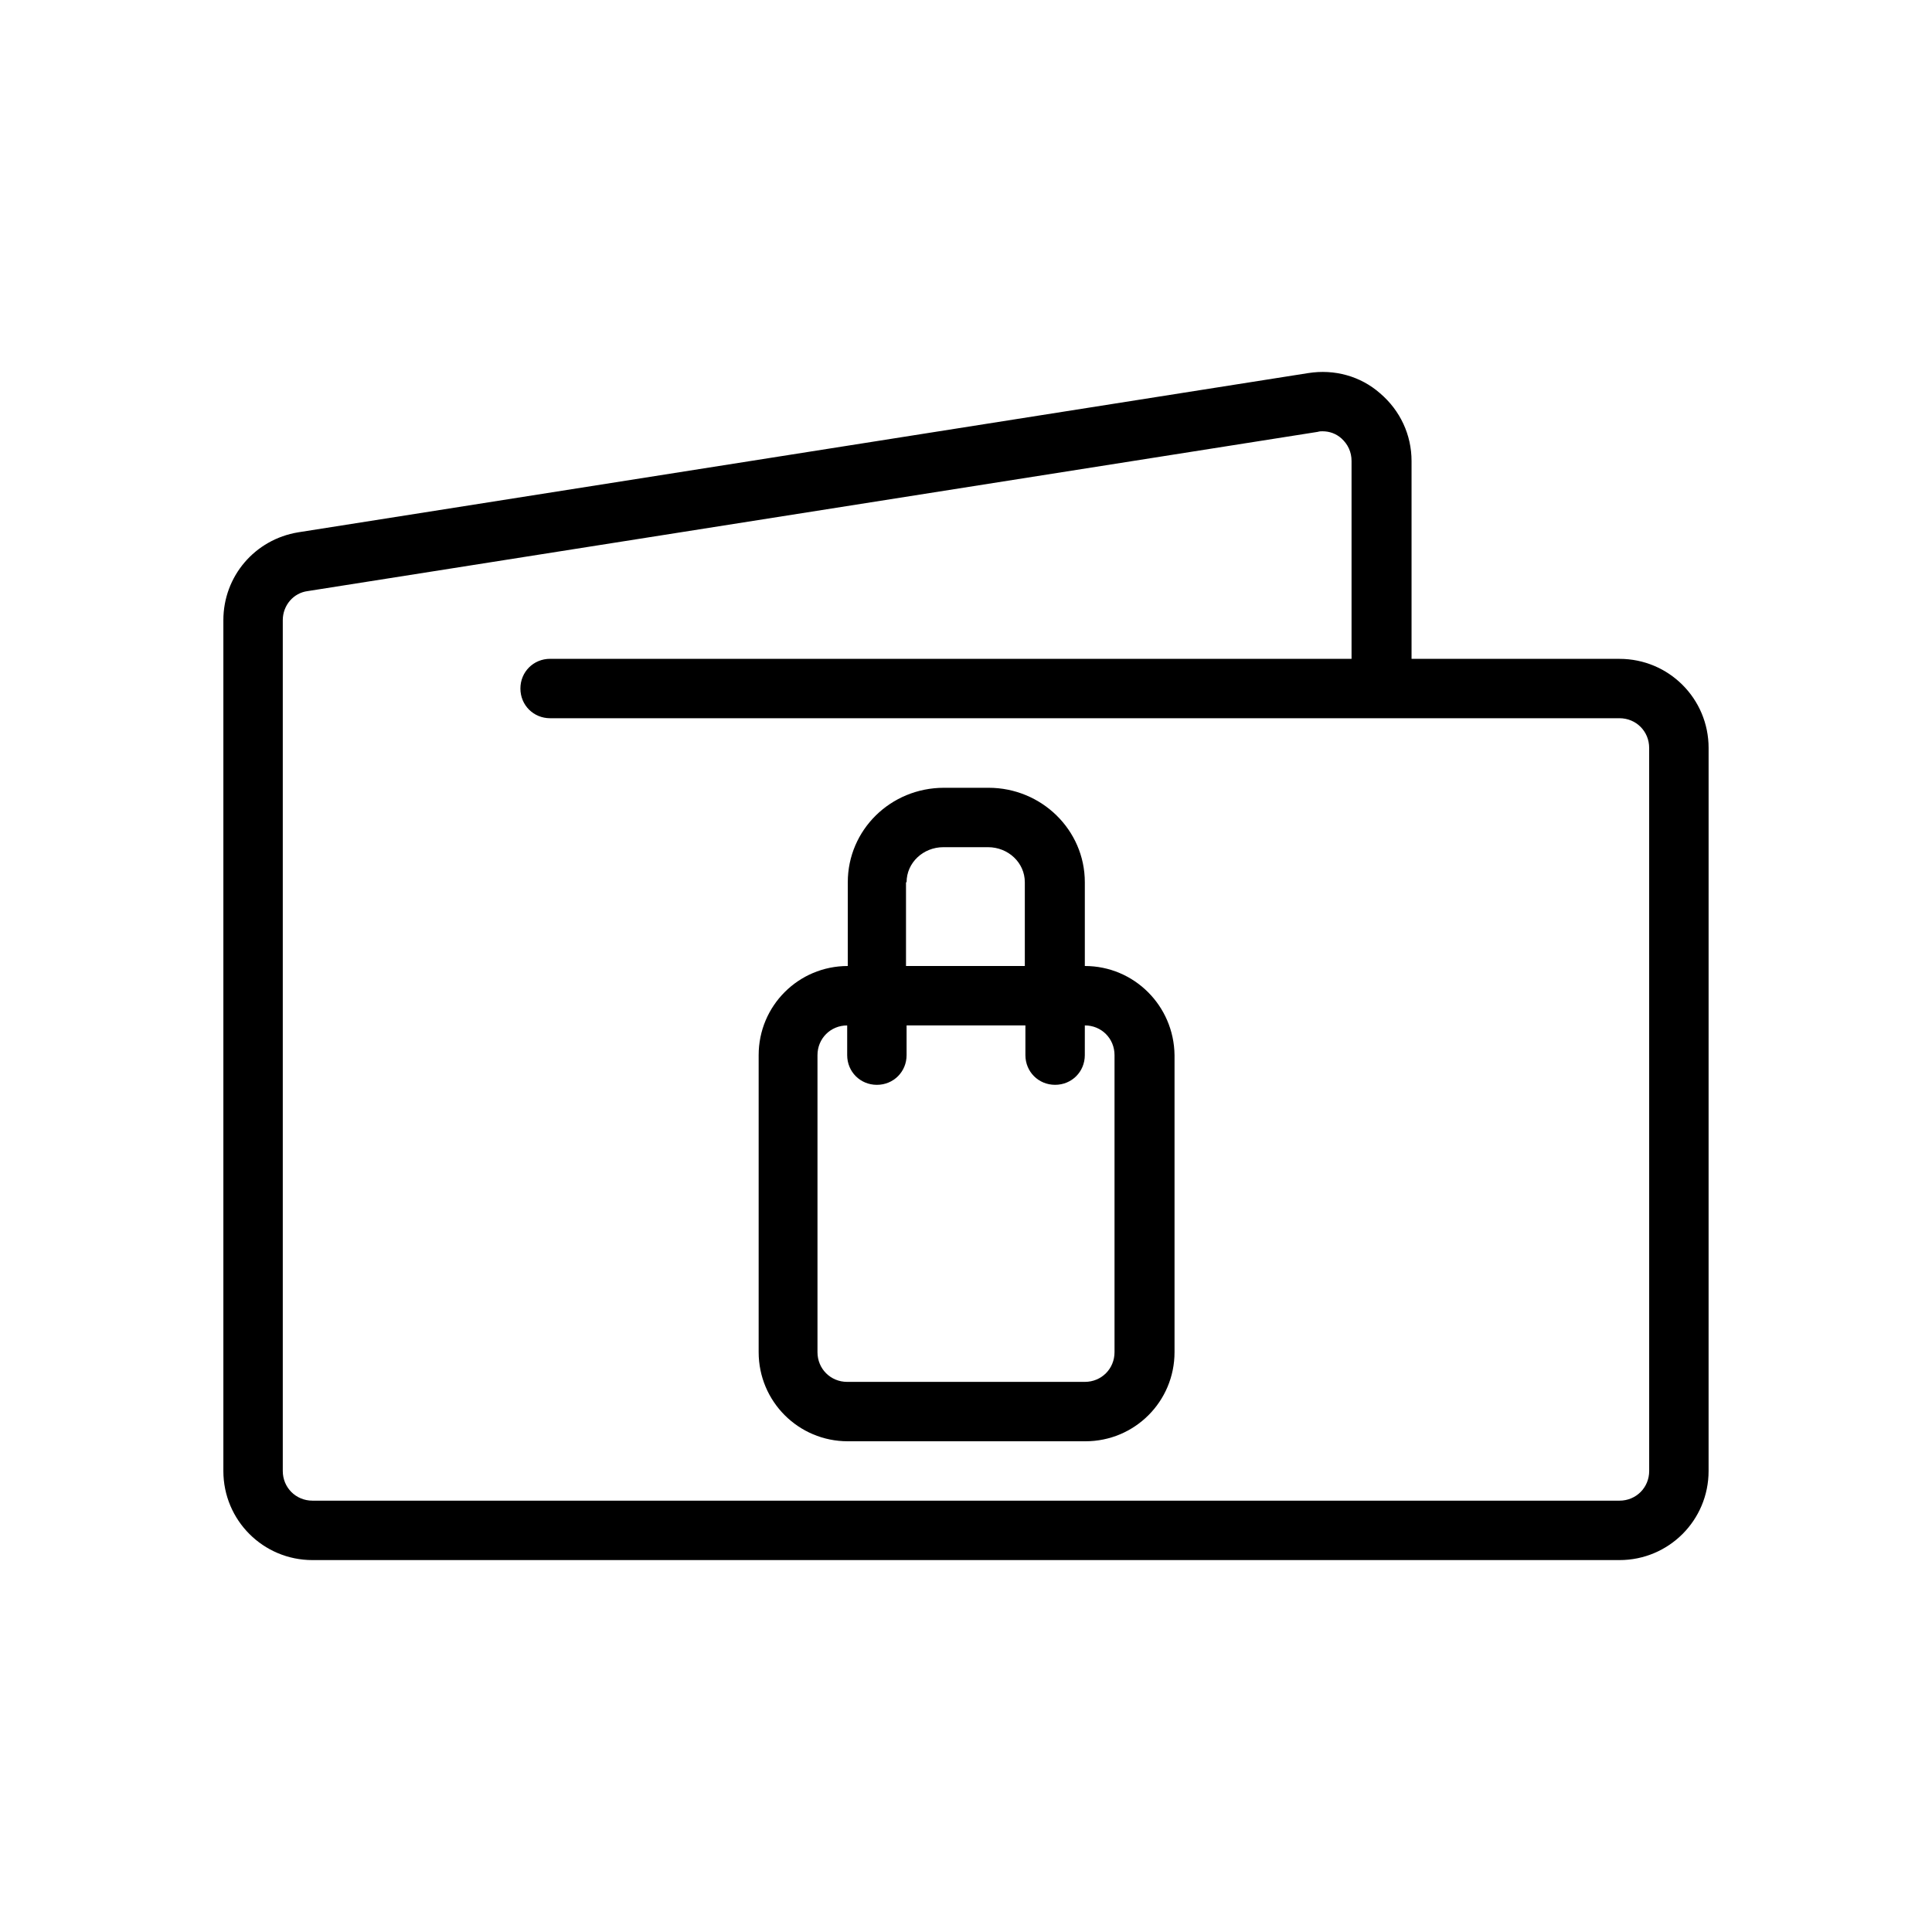
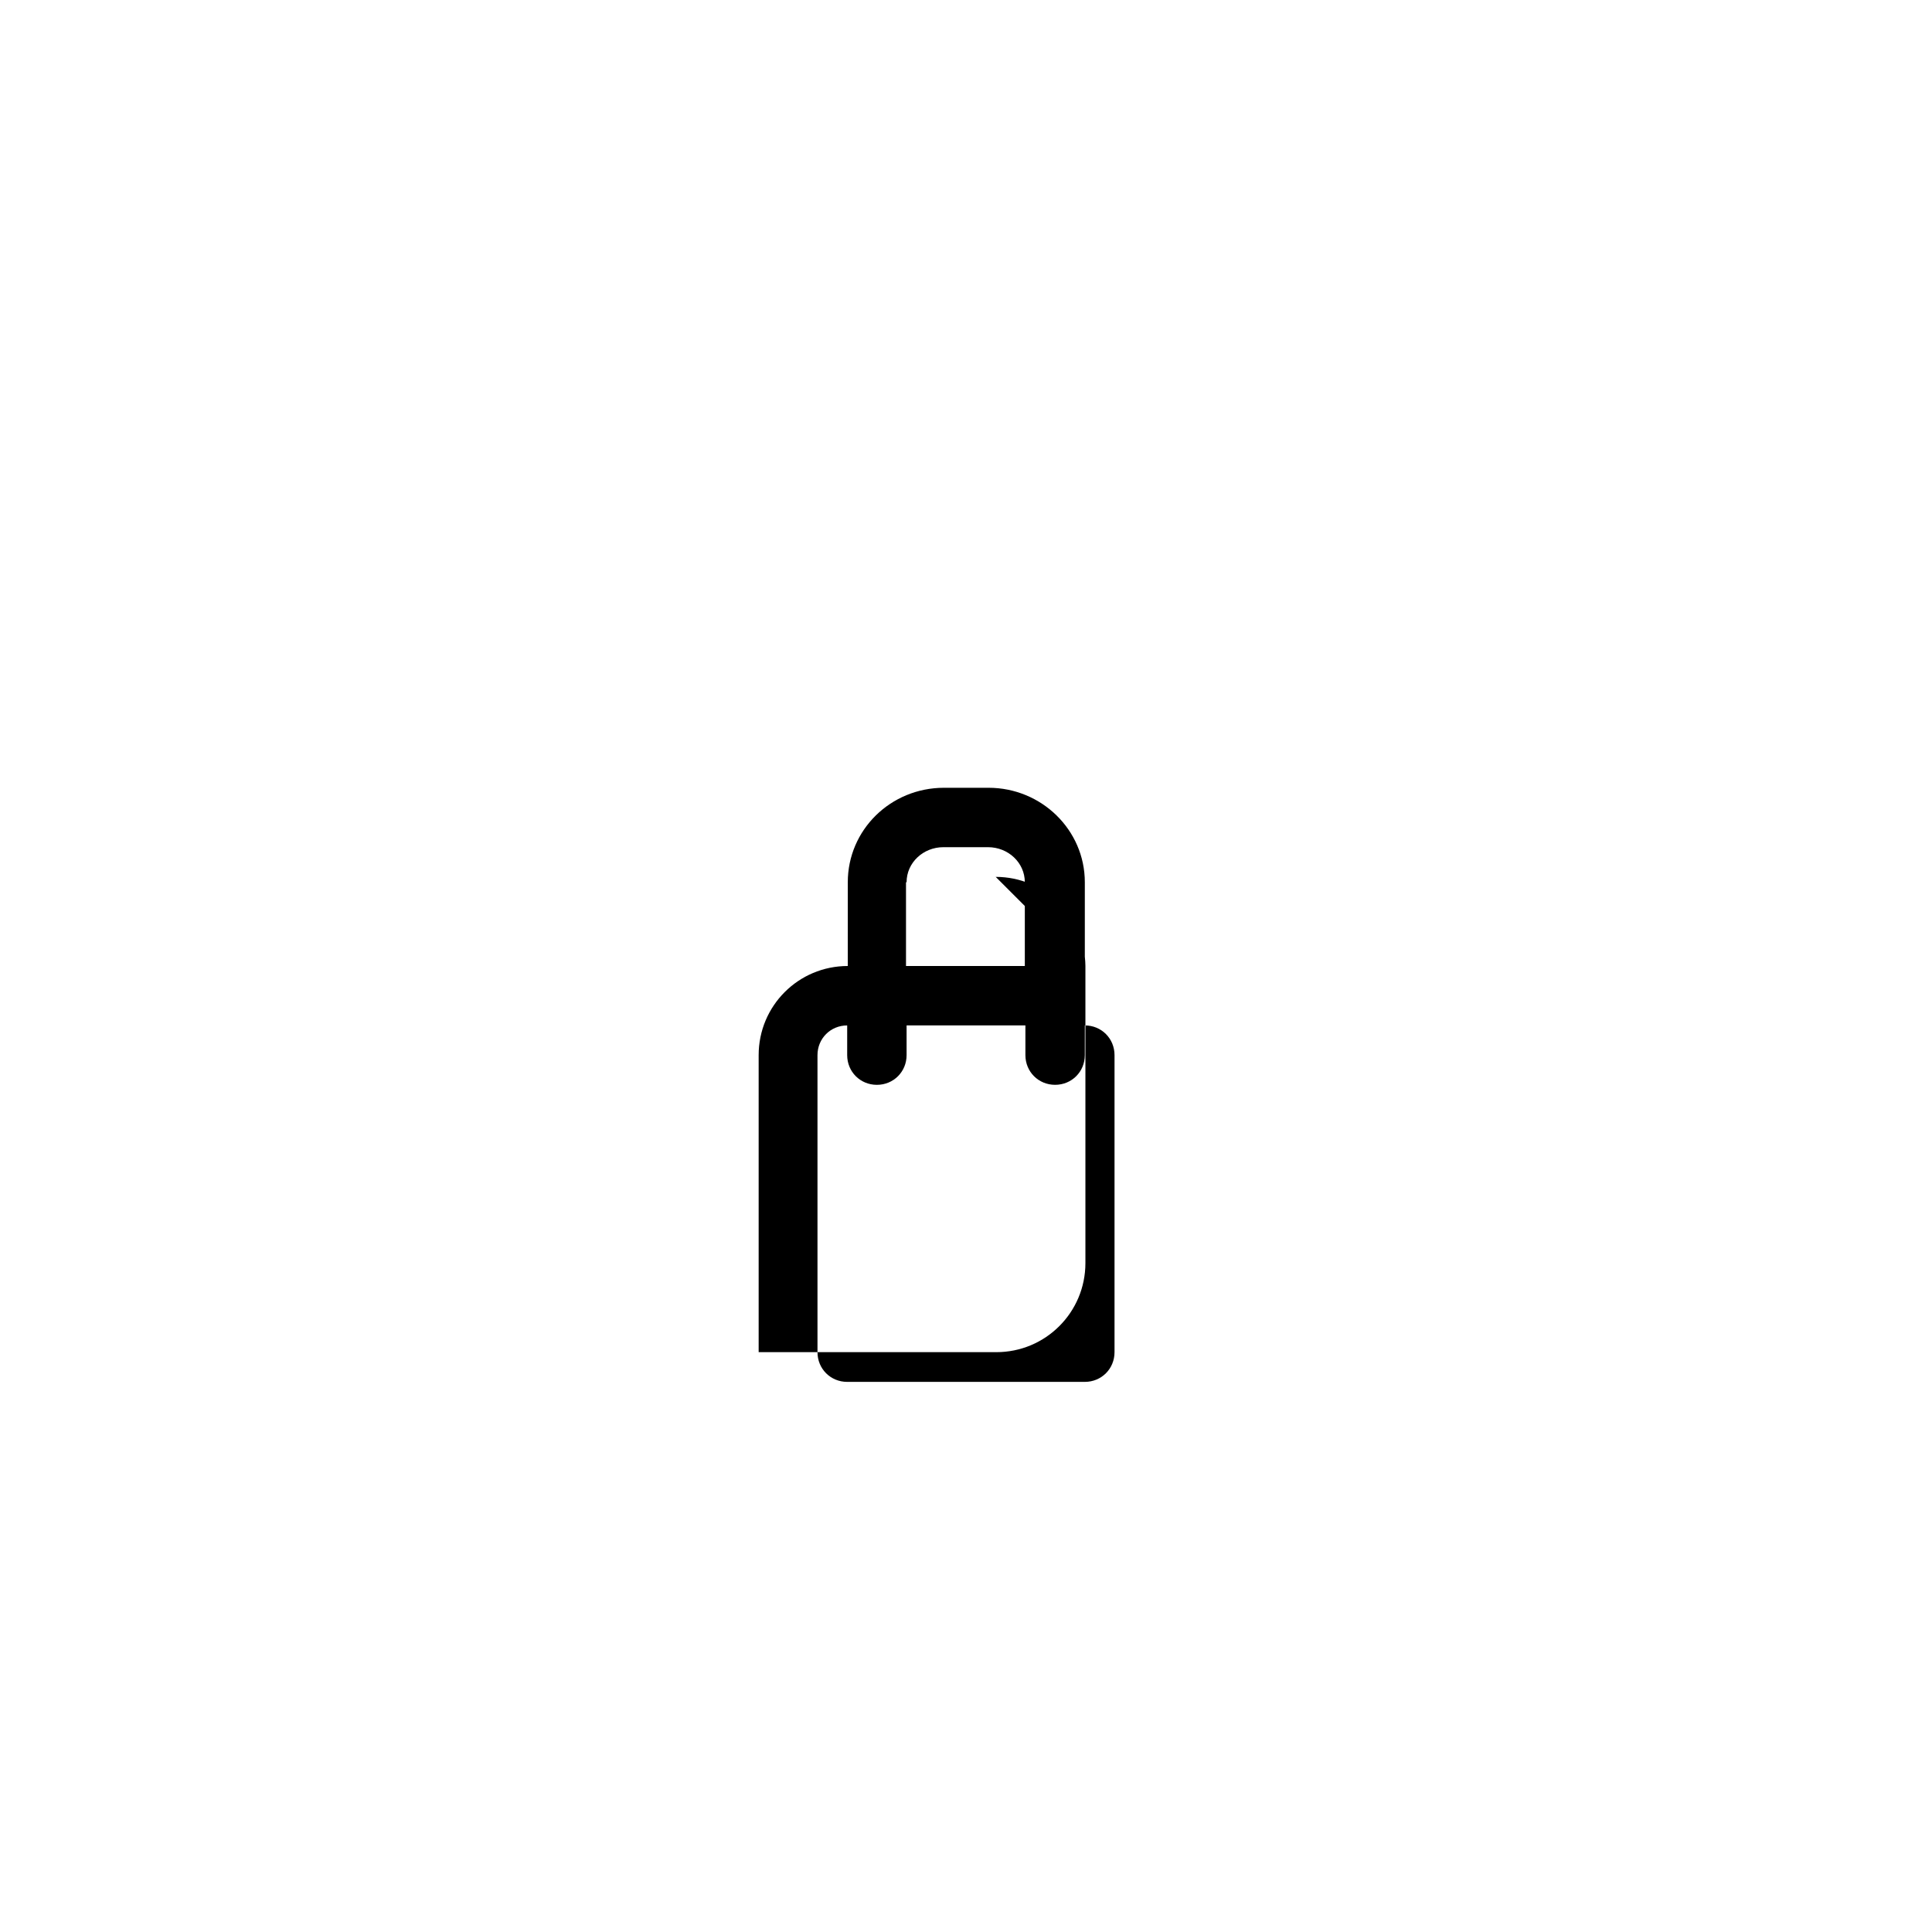
<svg xmlns="http://www.w3.org/2000/svg" fill="#000000" width="800px" height="800px" version="1.1" viewBox="144 144 512 512">
  <g>
-     <path d="m573.18 318.6h-55.105v-52.426c0-6.926-2.992-13.383-8.344-17.949-5.195-4.566-12.121-6.453-19.051-5.352l-267.65 42.195c-11.492 1.887-19.836 11.648-19.836 23.297v225.46c0 13.066 10.547 23.613 23.613 23.613h346.37c13.066 0 23.617-10.547 23.617-23.617l0.004-191.6c0-13.07-10.551-23.617-23.617-23.617zm7.871 215.22c0 4.41-3.465 7.871-7.871 7.871h-346.37c-4.41 0-7.871-3.465-7.871-7.871v-225.46c0-3.938 2.832-7.242 6.613-7.715l267.65-42.195c0.473-0.156 0.945-0.156 1.258-0.156 1.891 0 3.621 0.629 5.039 1.891 1.73 1.574 2.676 3.621 2.676 5.984v52.426h-212.39c-4.41 0-7.871 3.465-7.871 7.871 0 4.41 3.465 7.871 7.871 7.871h283.39c4.41 0 7.871 3.465 7.871 7.871z" />
-     <path d="m431.49 400v-22.199c0-13.855-11.492-25.031-25.504-25.031h-11.809c-14.168 0-25.504 11.18-25.504 25.031l-0.004 22.199c-13.066 0-23.617 10.547-23.617 23.617v78.719c0 13.066 10.547 23.617 23.617 23.617h62.977c13.066 0 23.617-10.547 23.617-23.617v-78.719c-0.16-13.07-10.707-23.617-23.773-23.617zm-47.234-22.199c0-5.195 4.41-9.289 9.762-9.289h11.809c5.352 0 9.762 4.094 9.762 9.289v22.199h-31.488v-22.199zm55.105 124.54c0 4.41-3.465 7.871-7.871 7.871h-62.977c-4.41 0-7.871-3.465-7.871-7.871v-78.719c0-4.41 3.465-7.871 7.871-7.871v7.871c0 4.41 3.465 7.871 7.871 7.871 4.41 0 7.871-3.465 7.871-7.871v-7.875h31.488v7.871c0 4.41 3.465 7.871 7.871 7.871 4.41 0 7.871-3.465 7.871-7.871l0.004-7.871c4.41 0 7.871 3.465 7.871 7.871z" />
+     <path d="m431.49 400v-22.199c0-13.855-11.492-25.031-25.504-25.031h-11.809c-14.168 0-25.504 11.18-25.504 25.031l-0.004 22.199c-13.066 0-23.617 10.547-23.617 23.617v78.719h62.977c13.066 0 23.617-10.547 23.617-23.617v-78.719c-0.16-13.07-10.707-23.617-23.773-23.617zm-47.234-22.199c0-5.195 4.41-9.289 9.762-9.289h11.809c5.352 0 9.762 4.094 9.762 9.289v22.199h-31.488v-22.199zm55.105 124.54c0 4.41-3.465 7.871-7.871 7.871h-62.977c-4.41 0-7.871-3.465-7.871-7.871v-78.719c0-4.41 3.465-7.871 7.871-7.871v7.871c0 4.41 3.465 7.871 7.871 7.871 4.41 0 7.871-3.465 7.871-7.871v-7.875h31.488v7.871c0 4.41 3.465 7.871 7.871 7.871 4.41 0 7.871-3.465 7.871-7.871l0.004-7.871c4.41 0 7.871 3.465 7.871 7.871z" />
  </g>
</svg>